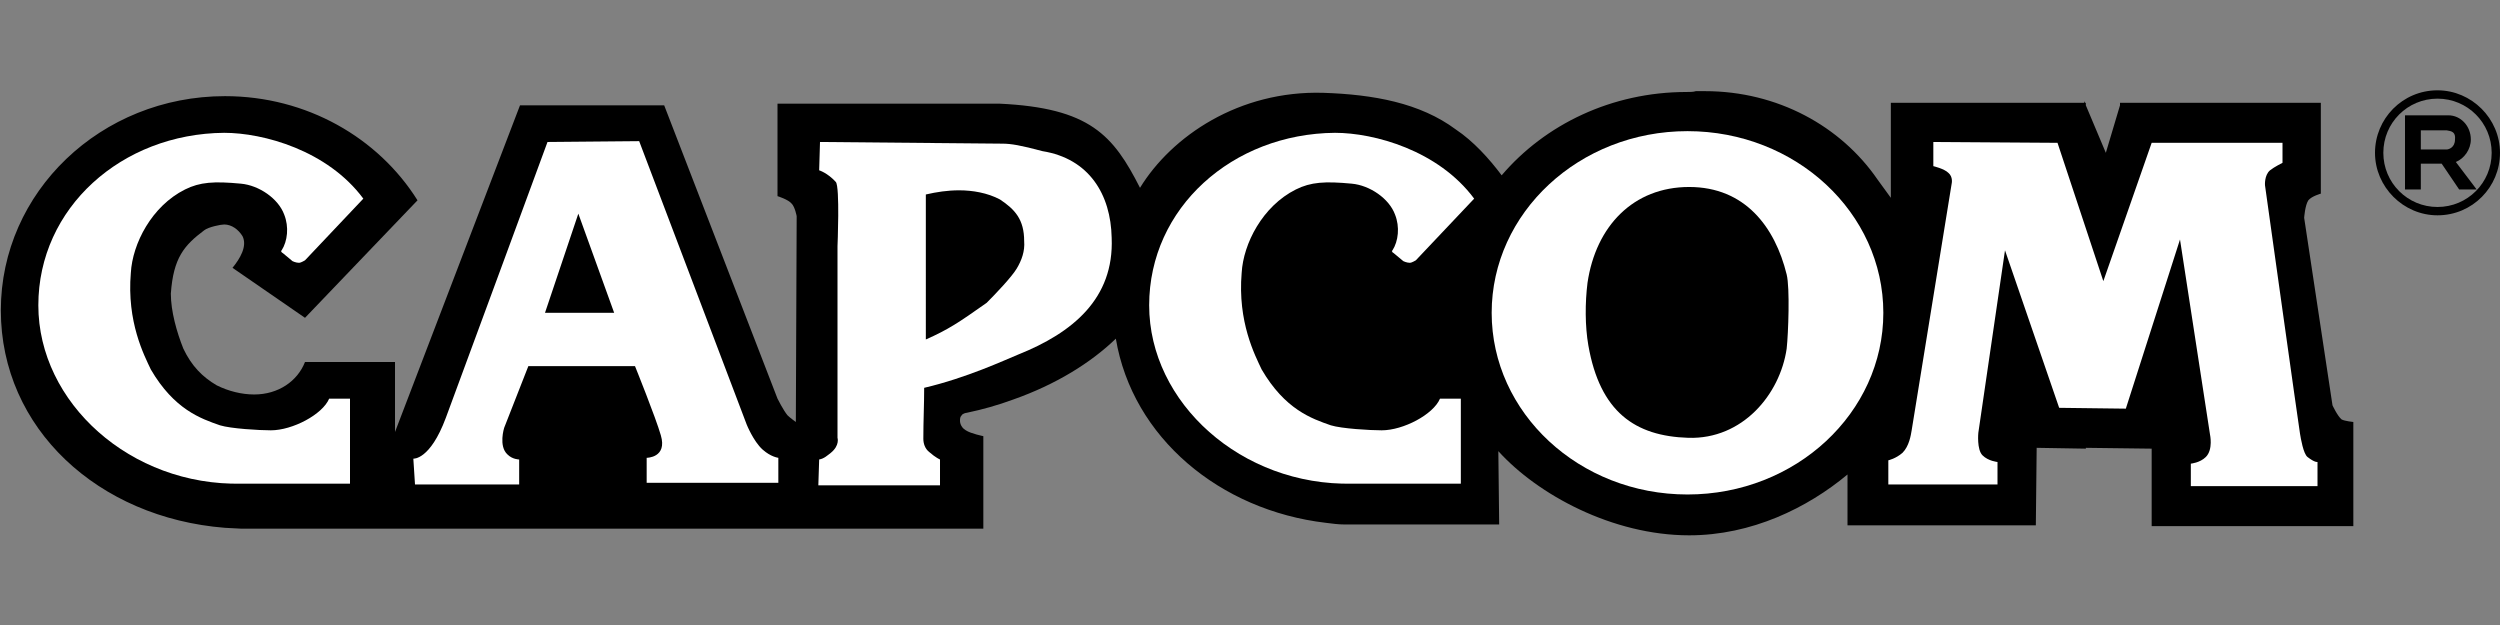
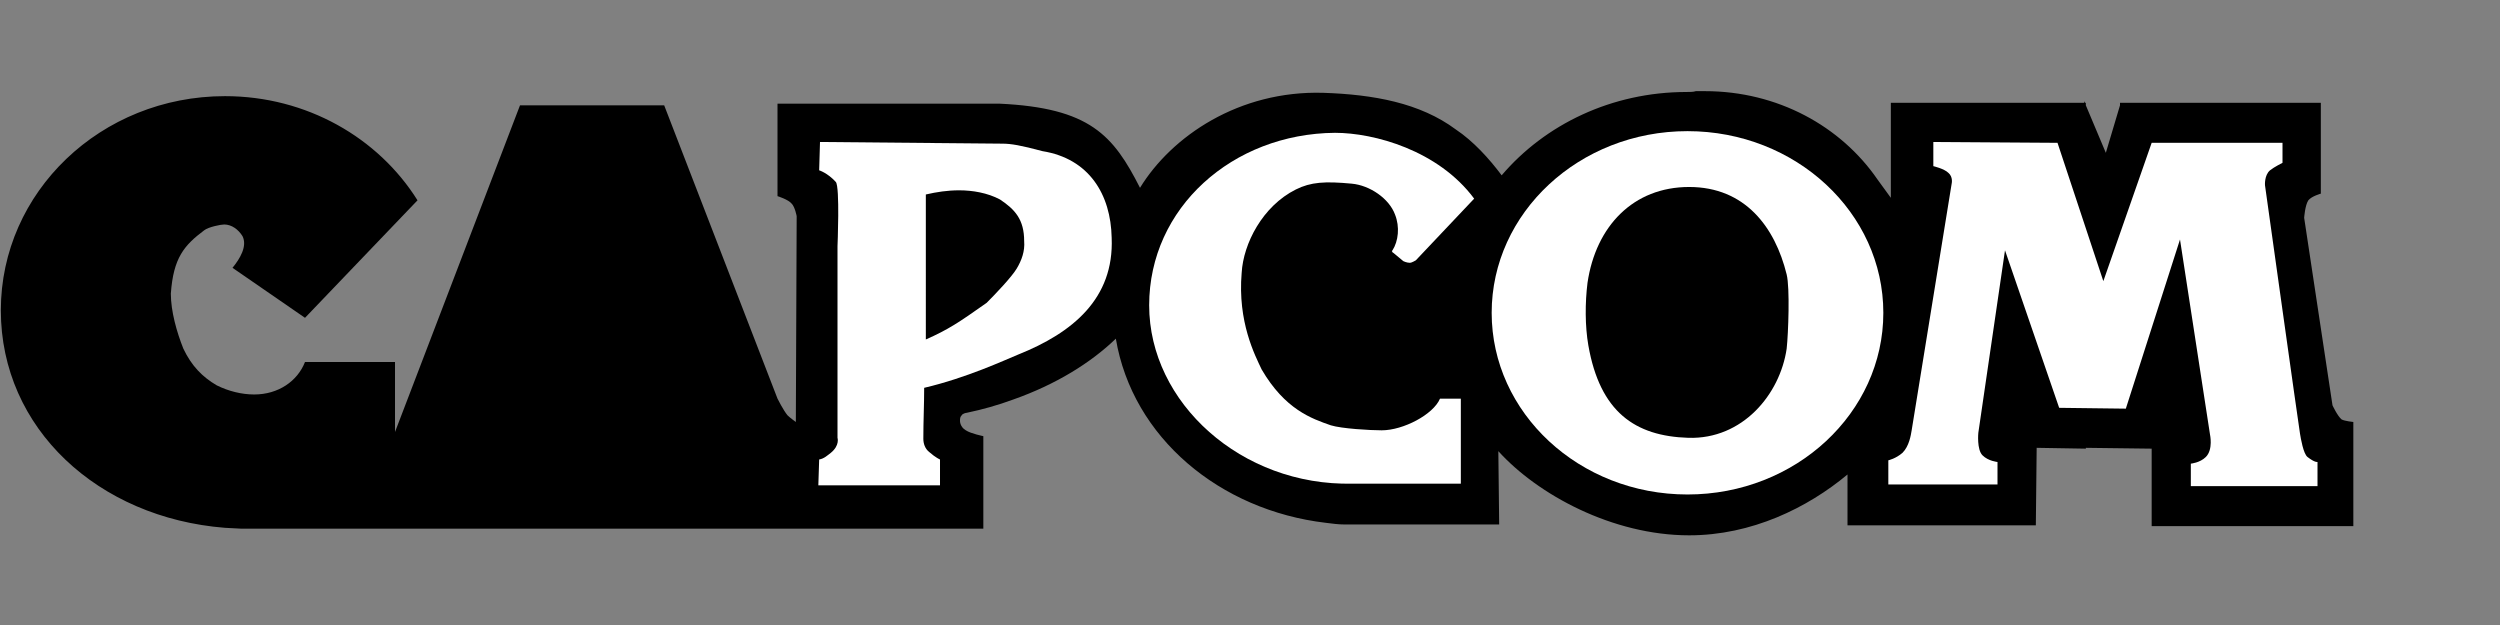
<svg xmlns="http://www.w3.org/2000/svg" version="1.1" id="Layer_1" x="0px" y="0px" viewBox="0 0 300 75" style="enable-background:new 0 0 300 75;" xml:space="preserve">
  <rect x="0" y="0" width="300" height="75" fill="#808080" stroke="none" />
  <style type="text/css">
	.st0{fill:#FFFFFF;}
</style>
  <g id="layer1" transform="translate(2446,-20.362)">
    <path id="path3840" d="M-2243.6,31.4c-9,0-17,3.9-22.2,10c-1.5-2-3.4-4.1-5.5-5.5c-4.3-3.2-9.9-4.2-15.9-4.4   c-10.1-0.3-18.2,5.2-22,11.4c-3.2-6.3-6-9.6-16.9-10.1h-26.6v11.1c0,0,1.3,0.4,1.7,0.9c0.4,0.4,0.6,1.5,0.6,1.5l-0.1,24.7   c0,0-0.7-0.5-1-0.8c-0.5-0.6-1.2-2-1.2-2l-13.6-35.2h-17.3l-15,39.2v-8.4h-10.8c-0.9,2.3-3.2,3.9-6.1,3.9c-1.5,0-3.1-0.4-4.5-1.1   c-1.7-1-3-2.3-4-4.4c-0.8-2-1.5-4.5-1.5-6.6c0.3-4.3,1.6-5.8,4-7.6c0.5-0.4,2-0.7,2.4-0.7c0.9,0,1.7,0.6,2.2,1.4   c0.6,1.2-0.3,2.7-1.2,3.8l8.7,6l13.5-14.1c-4.7-7.5-13.3-12.5-23.1-12.5c-14.9,0-26.9,11.5-26.9,25.7s11.7,24.9,26.9,26.1l1.9,0.1   h20.5l0,0h47.8l0,0h18l0,0h2.8V72.7c0,0-1.5-0.3-2.1-0.7c-0.7-0.4-0.7-1.1-0.7-1.1c0-0.3,0-0.5,0.2-0.7c0.1-0.2,0.5-0.3,0.6-0.3   c1.9-0.4,3.7-0.9,5.6-1.6c5.1-1.8,9.3-4.4,12.3-7.3c2,11.9,12.5,20.6,25.2,22.1c0.8,0.1,1.5,0.2,2.3,0.2c0.2,0,0.6,0,0.6,0h17.9   l-0.1-8.8c4.7,5.2,13.7,10.1,22.9,10.1c7.5,0,14.2-3.3,19-7.3v6.1h22.6l0.1-9.3l5.9,0.1v-0.1l7.9,0.1v9.3h24.2V71   c0,0-1-0.1-1.4-0.3c-0.5-0.4-1.1-1.7-1.1-1.7l-3.4-22.5c0,0,0.1-1.5,0.5-2.1c0.4-0.5,1.5-0.8,1.5-0.8V32.7h-2.2h-3.5h-18.4V33   l-1.7,5.7l-2.4-5.7v-0.3h-0.1l-0.1-0.2v0.2h-23.2v11.4l-1.6-2.2c-4.4-6.4-12-10.6-20.7-10.6c-0.4,0-0.7,0-1.1,0   C-2242.8,31.4-2243.2,31.4-2243.6,31.4z M-2398.9,74.1L-2398.9,74.1l-0.1,0.1C-2398.9,74.2-2398.9,74.2-2398.9,74.1L-2398.9,74.1   L-2398.9,74.1z" />
-     <path id="path3950" class="st0" d="M-2419.1,36.3c-12.3,0.1-22.3,9-22.3,20.7s11.1,21.7,24.4,21.4h13V68.2h-2.5   c-0.8,1.9-4.4,3.8-7,3.8c-1.4,0-4.8-0.2-6.1-0.6c-2.3-0.8-5.5-1.9-8.3-6.7c-0.8-1.7-2.9-5.7-2.4-11.6c0.2-3.5,2.5-8,6.5-10   c1.8-0.9,3.5-1,6.7-0.7c2.2,0.2,4.5,1.8,5.2,3.7c0.6,1.5,0.4,3.2-0.3,4.3c-0.1,0.1-0.1,0.1,0,0.2c0,0.1,0.1,0.1,0.1,0.1l1.2,1   c0,0,0.4,0.2,0.8,0.2c0.2,0,0.7-0.3,0.7-0.3l7-7.4C-2406.7,38.4-2414.4,36.3-2419.1,36.3L-2419.1,36.3z" />
    <path id="path3990" class="st0" d="M-2243.5,36.1c-13,0-23.5,9.8-23.5,21.8s10.5,21.8,23.5,21.8s23.5-9.8,23.5-21.8   S-2230.5,36.1-2243.5,36.1z M-2243.3,42.8c6.7,0,10.3,4.8,11.7,10.5c0.4,1.6,0.2,7.1,0,8.9c-0.8,5.5-5.3,10.9-11.8,10.7   c-6.4-0.2-10.6-3.1-12-11.1c-0.4-2.3-0.4-5.1-0.1-7.5C-2254.5,47.5-2250,42.8-2243.3,42.8L-2243.3,42.8L-2243.3,42.8z" />
-     <path id="path4001" class="st0" d="M-2380.3,37.4c0,0-10.3,28-12.2,33.1s-3.9,4.9-3.9,4.9l0.2,3.1h12.5v-3c0,0-0.8,0-1.4-0.6   c-1.1-1-0.4-3.2-0.4-3.2l2.9-7.4h12.8c0,0,2.5,6.2,3.1,8.3c0.8,2.7-1.7,2.7-1.7,2.7v3h15.8v-3c0,0-0.9-0.1-1.9-1   c-1.1-1-1.9-3-1.9-3l-12.9-34L-2380.3,37.4z M-2376.6,46l4.3,11.9h-8.3L-2376.6,46z" />
    <path id="rect3593" class="st0" d="M-2347.6,37.4l-0.1,3.4c0,0,1,0.3,2,1.4c0.5,0.6,0.2,7.7,0.2,7.7v23c0,0,0.3,0.9-0.8,1.8   c-0.4,0.3-0.8,0.7-1.4,0.8l-0.1,3.1h14.6v-3.1c0,0-0.5-0.2-1.3-0.9c-0.5-0.4-0.7-1-0.7-1.6c0-2.1,0.1-4.1,0.1-6.1   c5.1-1.2,9.6-3.3,11.3-4c6.5-2.6,11.5-6.7,11.2-14c-0.1-5.2-2.7-9.5-8.3-10.4c-2.6-0.7-3.8-0.9-4.8-0.9L-2347.6,37.4z    M-2330.9,43.2c1.6,0,3.4,0.3,4.9,1.1c1.8,1.2,2.9,2.4,2.9,5c0.1,1.2-0.3,2.3-0.9,3.3c-0.6,1-2.5,3-3.6,4.1   c-3.4,2.4-4.6,3.2-7.3,4.4V43.7C-2333.6,43.4-2332.3,43.2-2330.9,43.2z" />
    <path id="path3622" class="st0" d="M-2285.8,36.3c-12.3,0.1-22.3,9-22.3,20.7s11.1,21.7,24.4,21.4h13V68.2h-2.5   c-0.8,1.9-4.4,3.8-7,3.8c-1.4,0-4.8-0.2-6.1-0.6c-2.3-0.8-5.5-1.9-8.3-6.7c-0.8-1.7-2.9-5.7-2.4-11.6c0.2-3.5,2.5-8,6.5-10   c1.8-0.9,3.5-1,6.7-0.7c2.2,0.2,4.5,1.8,5.2,3.7c0.6,1.5,0.4,3.2-0.3,4.3c-0.1,0.1-0.1,0.1,0,0.2c0,0.1,0.1,0.1,0.1,0.1l1.2,1   c0,0,0.4,0.2,0.8,0.2c0.2,0,0.7-0.3,0.7-0.3l7-7.4C-2273.4,38.4-2281.1,36.3-2285.8,36.3z" />
    <path id="path3624" class="st0" d="M-2214,37.4v2.9c0,0,1.3,0.3,1.8,0.8c0.6,0.5,0.4,1.3,0.4,1.3s-4.7,29-4.8,29.6   s-0.3,1.9-1.1,2.7c-0.8,0.7-1.7,0.9-1.7,0.9v2.9h13.1v-2.7c0,0-1.1-0.1-1.8-0.8c-0.7-0.7-0.5-2.7-0.5-2.7l3.2-21.9l6.5,18.9l8,0.1   l6.5-20.3l3.6,23.4c0,0,0.4,1.8-0.5,2.7c-0.7,0.7-1.8,0.8-1.8,0.8v2.7h15.2v-2.9c0,0-0.3,0.1-1.2-0.6c-0.5-0.4-0.8-2.2-0.9-2.8   c-0.1-0.5-4.2-29.8-4.2-29.8s-0.1-1.2,0.6-1.8c0.5-0.4,1.5-0.9,1.5-0.9v-2.4h-15.7l-5.8,16.6l-5.5-16.6L-2214,37.4z" />
-     <path id="path3629" d="M-2153.5,31.2c-4.2,0-7.5,3.4-7.5,7.5s3.4,7.5,7.5,7.5c4.2,0,7.5-3.4,7.5-7.5S-2149.4,31.2-2153.5,31.2z    M-2153.5,32.2c3.6,0,6.5,2.9,6.5,6.5s-2.9,6.5-6.5,6.5s-6.5-2.9-6.5-6.5S-2157.1,32.2-2153.5,32.2z" />
-     <path id="rect3634" d="M-2157.4,34.2v8.9h1.9V40h2.5l2.1,3.1h2.1l-2.5-3.3c1-0.4,1.8-1.5,1.8-2.7c0-1.6-1.2-2.9-2.7-2.9l0,0h-3.2   l0,0C-2155.4,34.2-2157.4,34.2-2157.4,34.2z M-2155.5,36h3.1c0.6,0.1,1.1,0.2,1,1.1c0,1-0.8,1.2-1,1.2h-3.1V36z" />
  </g>
</svg>